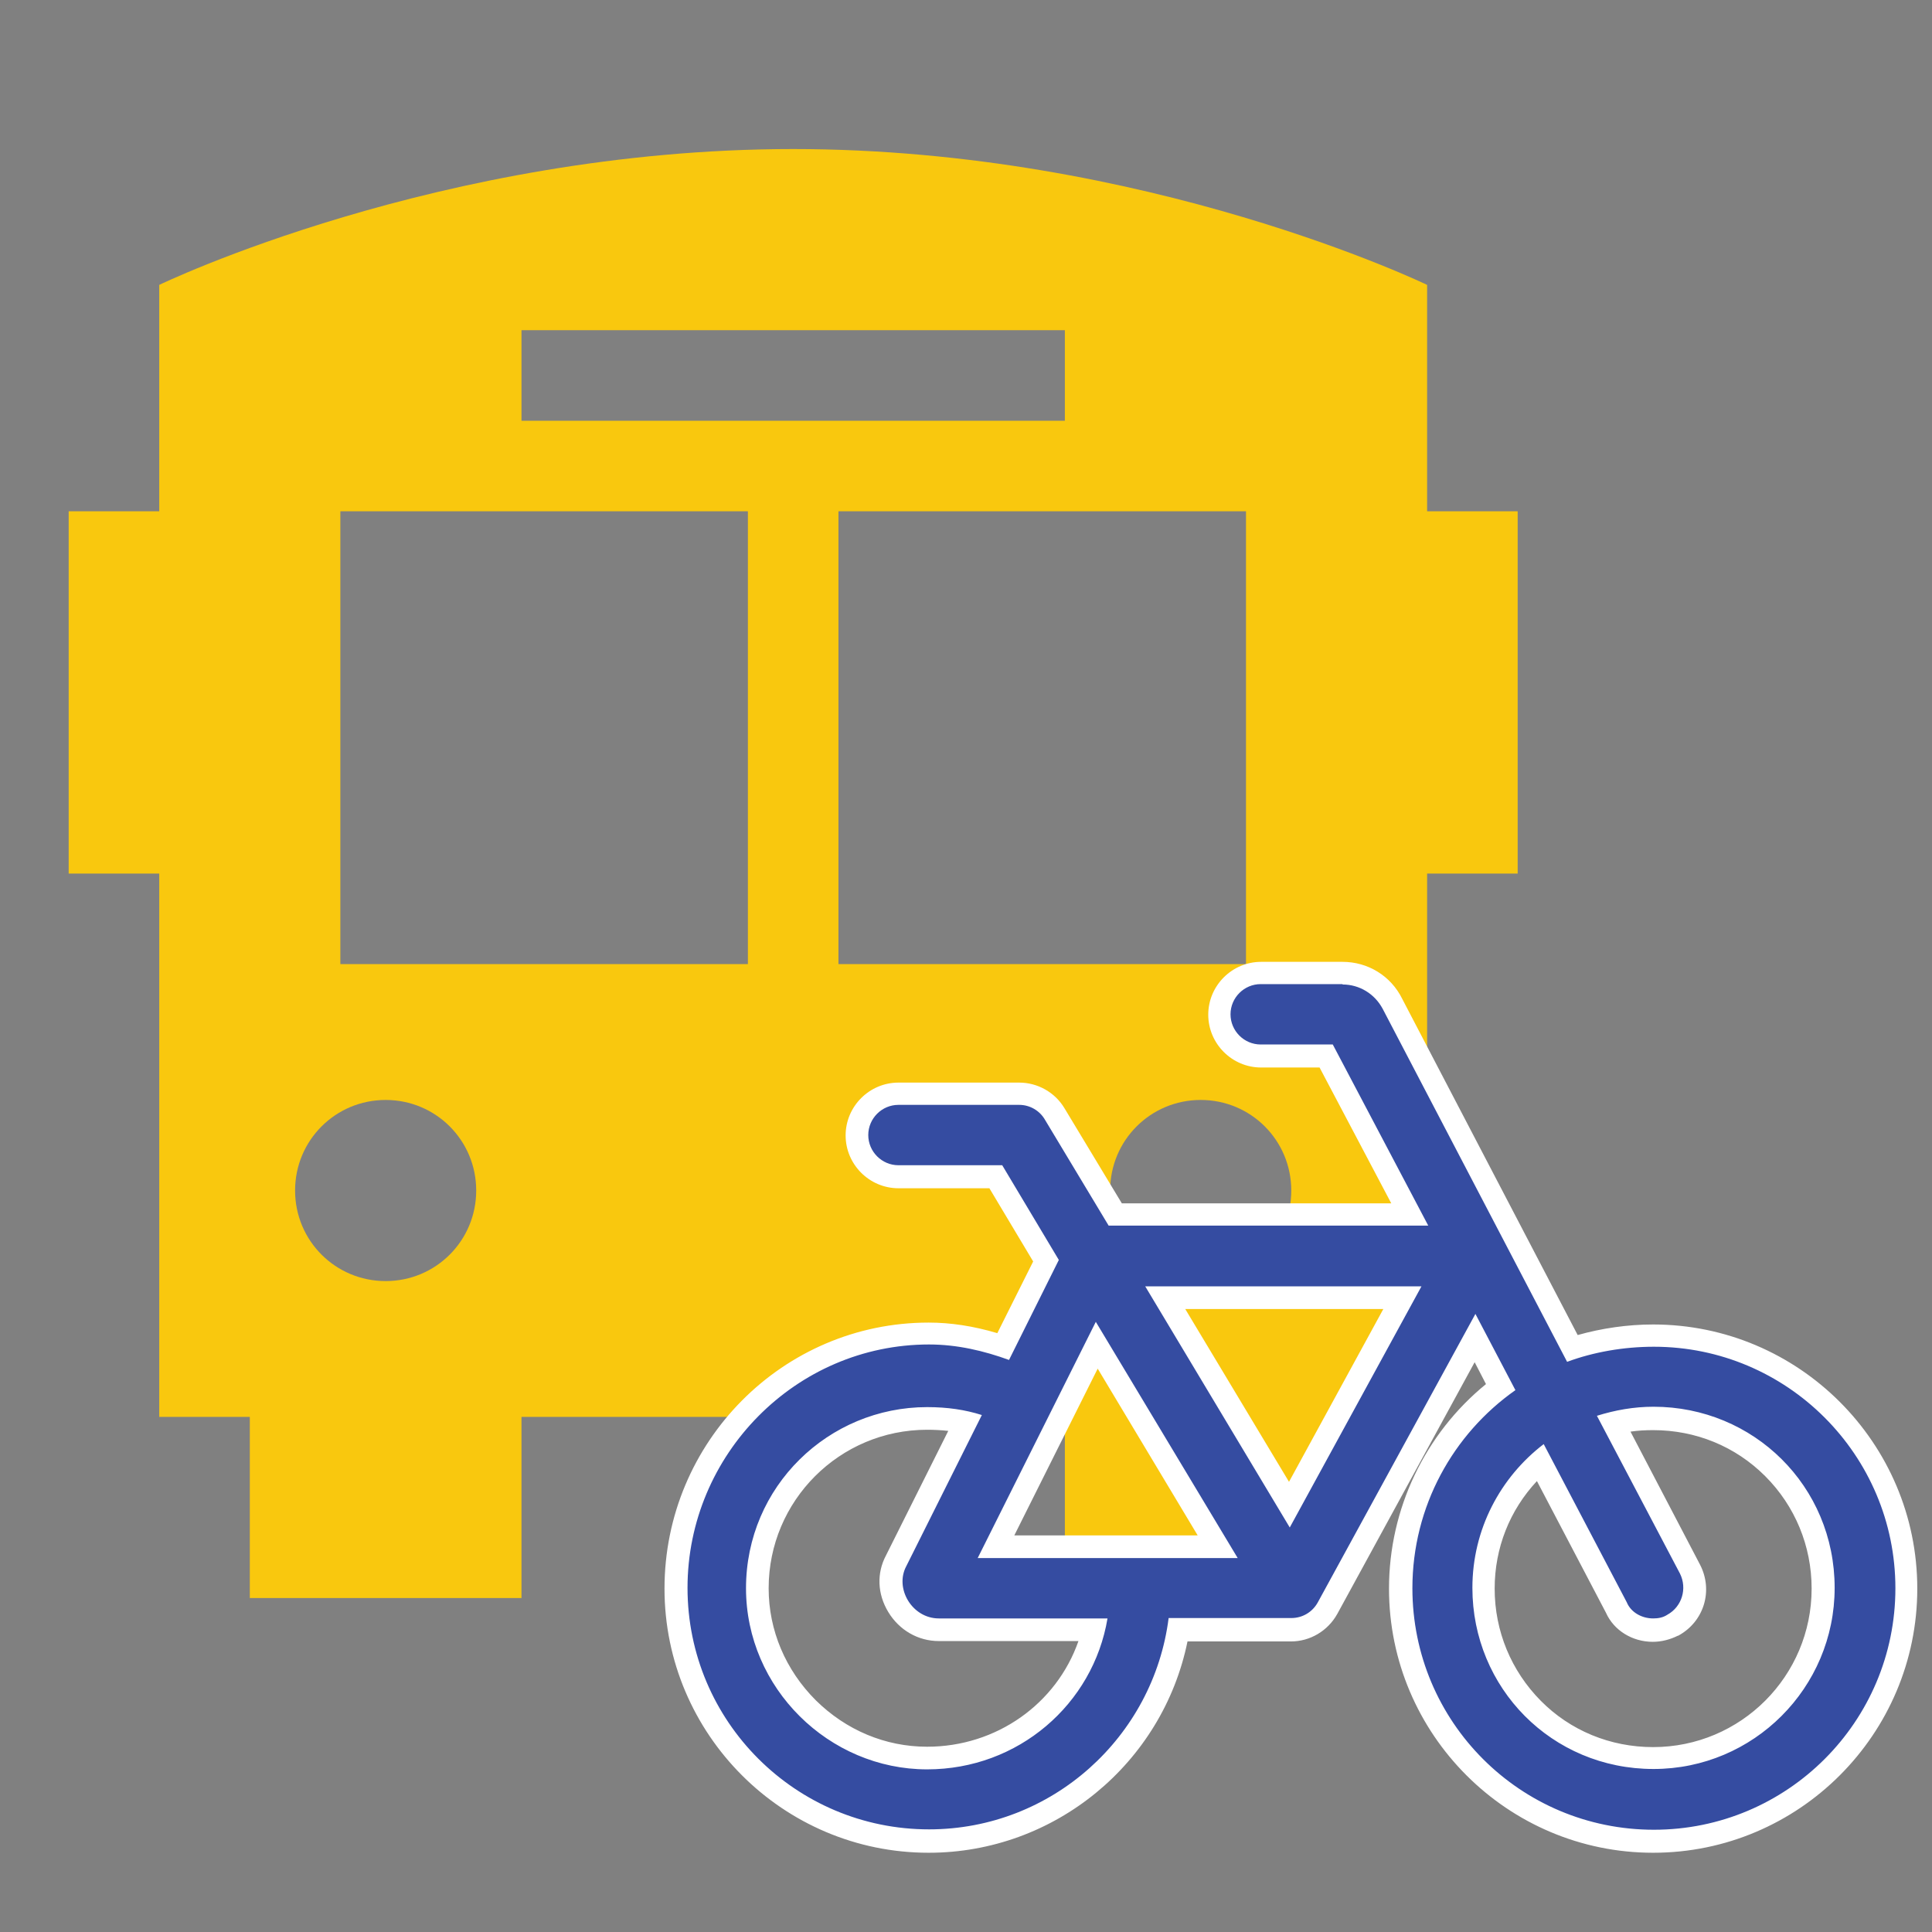
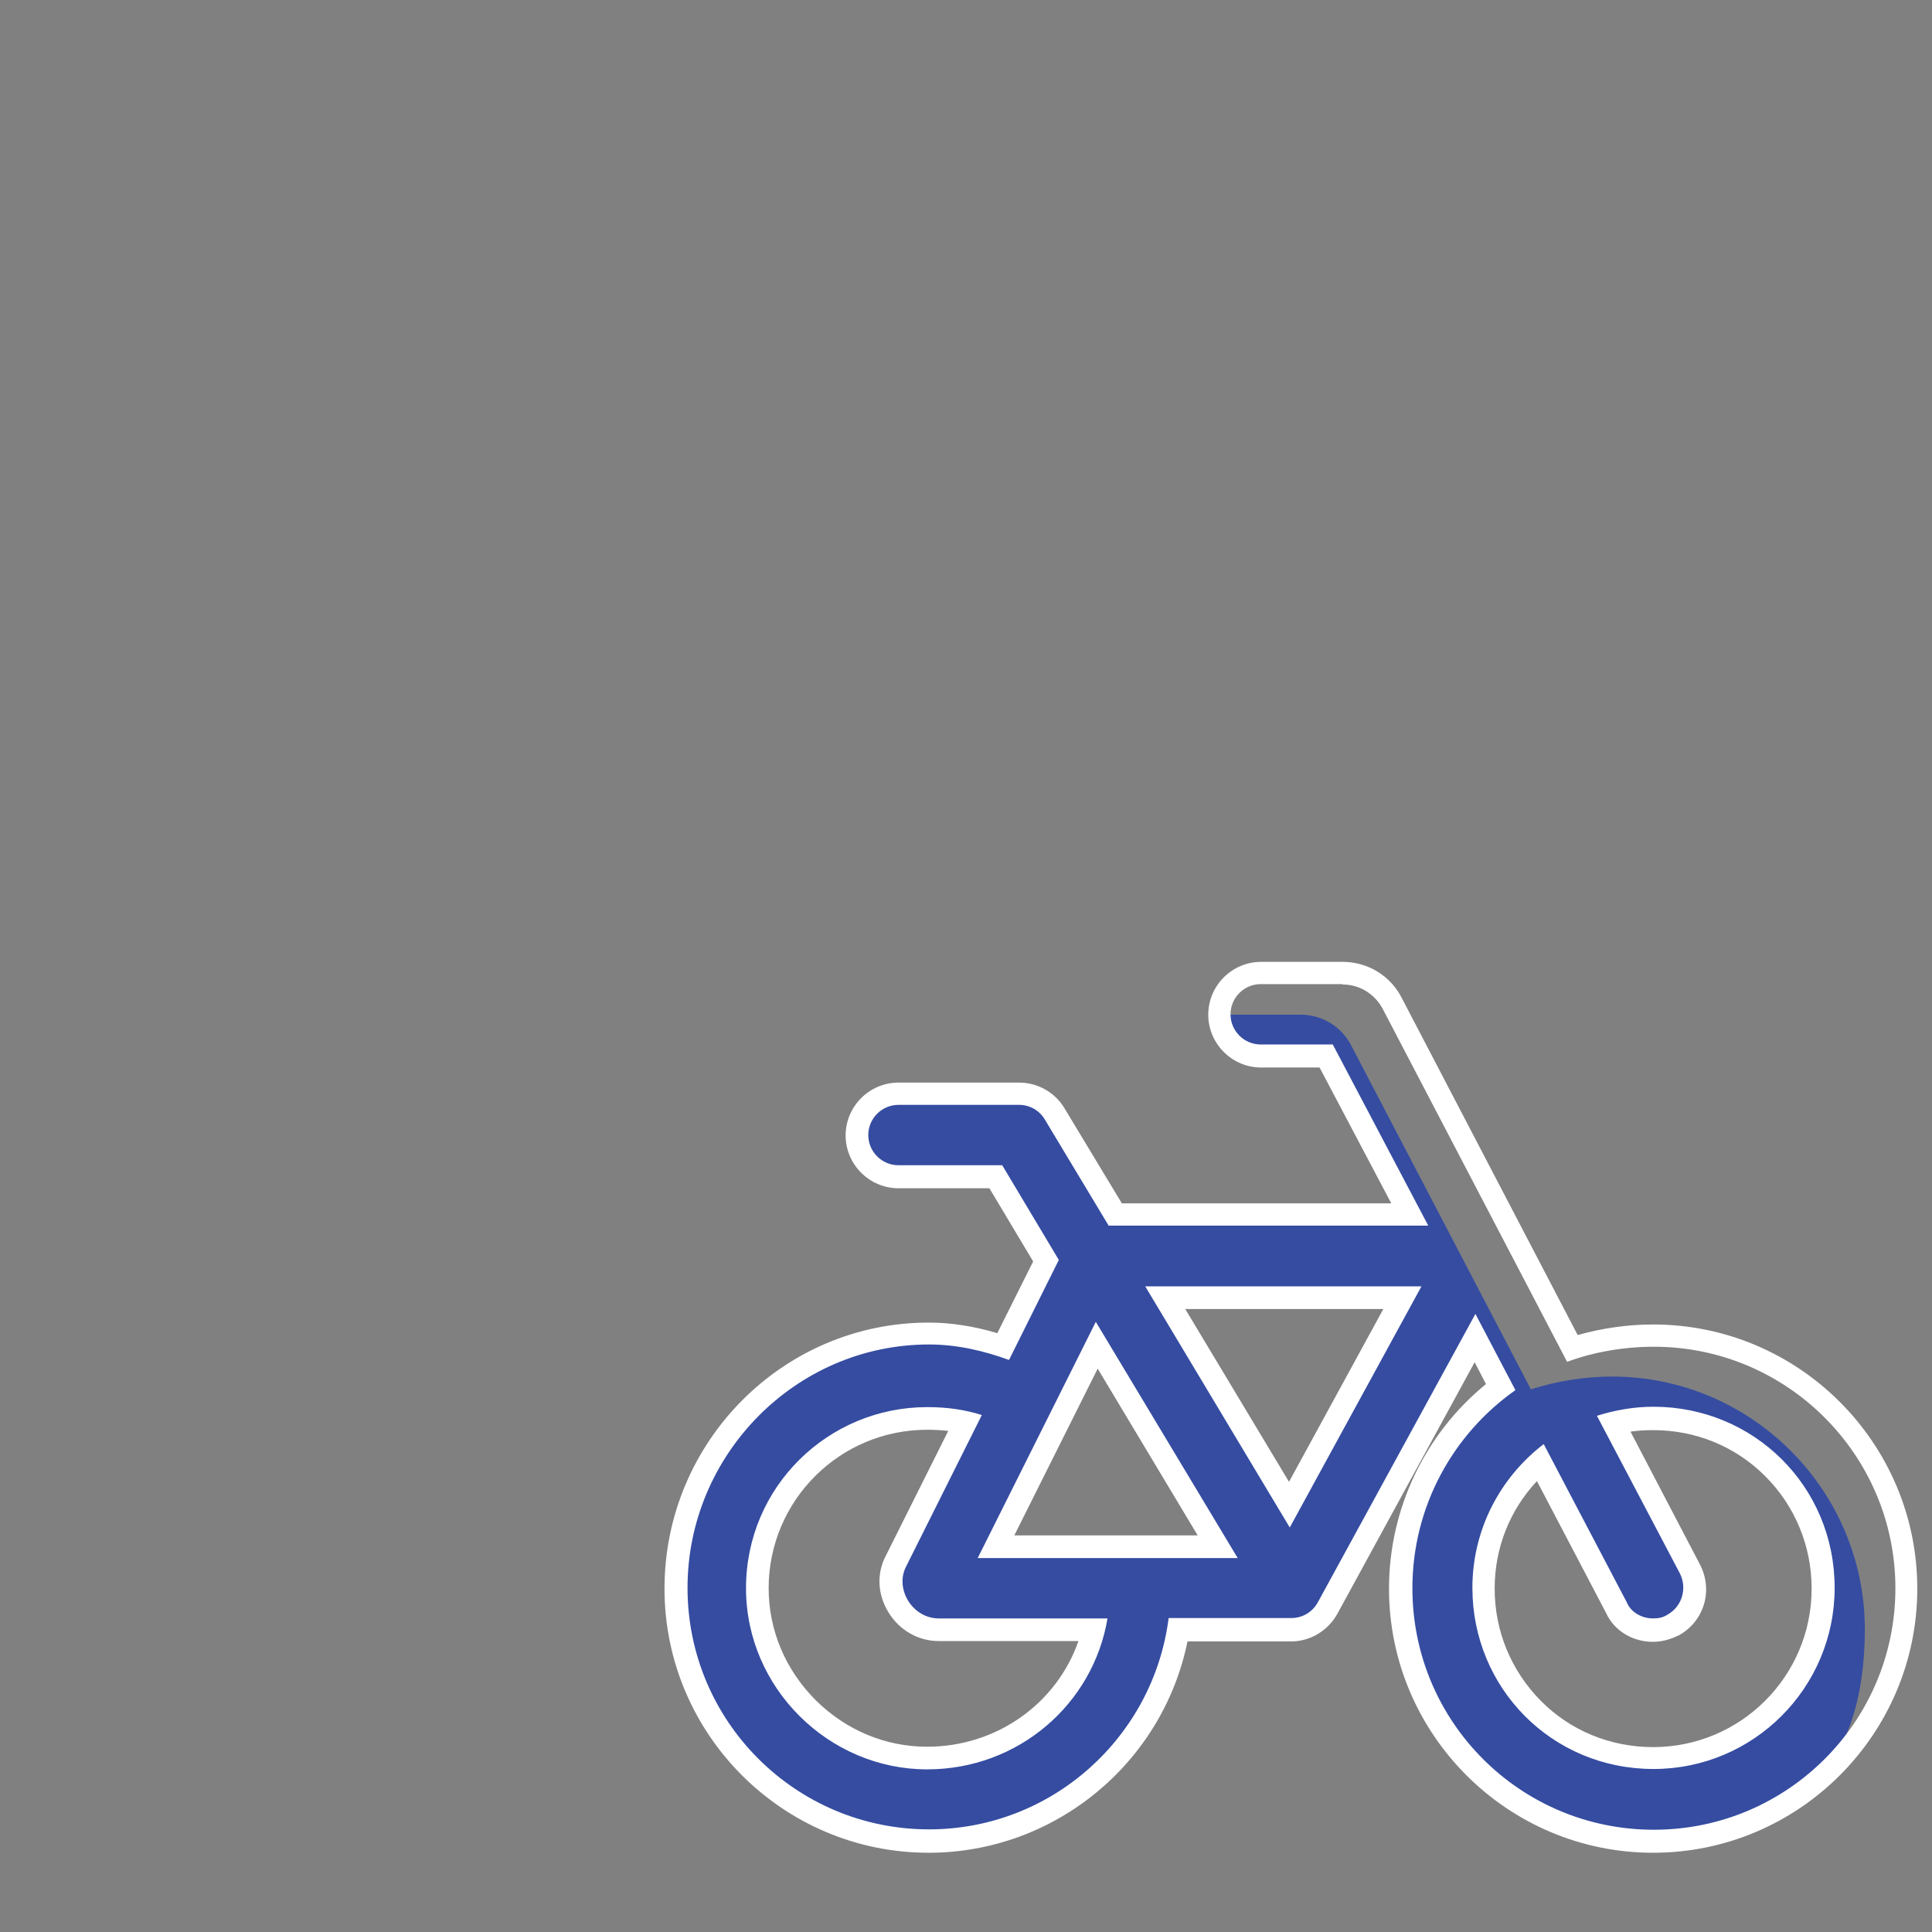
<svg xmlns="http://www.w3.org/2000/svg" version="1.1" id="Layer_1" x="0px" y="0px" viewBox="0 0 512 512" style="enable-background:new 0 0 512 512;" xml:space="preserve">
  <rect x="0" y="0" width="512" height="512" fill="#808080" stroke="none" />
  <style type="text/css">
	.st0{fill:#F9C80E;}
	.st1{fill:#354CA1;}
	.st2{fill:#FFFFFF;}
</style>
  <g>
-     <path class="st0" d="M42.2,231.5h-24v-96h24V231.5z M210.2,39.5c93.6,0,168,36,168,36v36v24h24v96h-24v144h-24v48h-72v-48h-144v48   h-72v-48h-24v-264v-36C42.2,75.5,116.6,39.5,210.2,39.5z M102.2,339.5c13.3,0,24-10.7,24-24c0-13.3-10.7-24-24-24s-24,10.7-24,24   C78.2,328.8,88.9,339.5,102.2,339.5z M198.2,135.5h-108v120h108V135.5z M282.2,111.5v-24h-12h-120h-12v24h12h120H282.2z    M222.2,135.5v120h108v-120H222.2z M318.2,339.5c13.3,0,24-10.7,24-24c0-13.3-10.7-24-24-24c-13.3,0-24,10.7-24,24   C294.2,328.8,304.9,339.5,318.2,339.5z" />
-   </g>
+     </g>
  <g>
    <g>
-       <path class="st1" d="M438.2,487.9c-36.9,0-67-30.1-67-67c0-21,9.9-40.7,26.5-53.4l-6.8-12.9l-39.1,71.6c-1.9,3.5-5.6,5.7-9.6,5.7    h-29.9c-5.3,32.1-33.3,56-66.1,56c-36.9,0-67-30.1-67-67c0-37.2,30.1-67.5,67-67.5c6.2,0,12.7,1.1,19.7,3.4l11.3-22.7l-13.3-22.2    h-25.8c-6.1,0-11-4.9-11-11s4.9-11,11-11h32c3.8,0,7.4,2.1,9.4,5.4l16,26.6h78l-22.1-42h-17.3c-6.1,0-11-4.9-11-11s4.9-11,11-11    h21.6c5.6,0,10.7,3.1,13.3,8l47.7,91.3c6.8-2.2,14.3-3.4,21.5-3.4c36.9,0,67,30.1,67,67S475.1,487.9,438.2,487.9z M408.1,387.4    c-9.5,8.5-15,20.5-15,33.5c0,25.2,19.8,45,45,45c24.8,0,45-20.2,45-45c0-25.2-19.8-45-45-45c-3.6,0-7.1,0.4-10.6,1.3l20.3,38.6    c2.8,5.5,0.8,12-4.6,14.9c-1.6,0.8-3.4,1.3-5.2,1.3c-4.3,0-8.1-2.3-9.7-6L408.1,387.4z M245.7,375.9c-24.8,0-45,20.2-45,45    c0,12,4.7,23.3,13.3,31.8c8.6,8.5,19.8,13.2,31.7,13.2c21.1,0,39.1-14.1,44.1-34h-41.1c-4.4,0-8.5-2.3-10.8-6.2    c-2.3-3.8-2.5-8.4-0.5-12.1l18.3-36.6C252.6,376.3,249.3,375.9,245.7,375.9z M322.7,409.9l-32.1-53.4L264,409.9H322.7z     M341.7,398.8l29.9-54.9h-62.8L341.7,398.8z" />
+       <path class="st1" d="M438.2,487.9c-36.9,0-67-30.1-67-67c0-21,9.9-40.7,26.5-53.4l-6.8-12.9l-39.1,71.6c-1.9,3.5-5.6,5.7-9.6,5.7    h-29.9c-5.3,32.1-33.3,56-66.1,56c-36.9,0-67-30.1-67-67c0-37.2,30.1-67.5,67-67.5c6.2,0,12.7,1.1,19.7,3.4l11.3-22.7l-13.3-22.2    h-25.8c-6.1,0-11-4.9-11-11s4.9-11,11-11h32c3.8,0,7.4,2.1,9.4,5.4l16,26.6h78l-22.1-42h-17.3c-6.1,0-11-4.9-11-11h21.6c5.6,0,10.7,3.1,13.3,8l47.7,91.3c6.8-2.2,14.3-3.4,21.5-3.4c36.9,0,67,30.1,67,67S475.1,487.9,438.2,487.9z M408.1,387.4    c-9.5,8.5-15,20.5-15,33.5c0,25.2,19.8,45,45,45c24.8,0,45-20.2,45-45c0-25.2-19.8-45-45-45c-3.6,0-7.1,0.4-10.6,1.3l20.3,38.6    c2.8,5.5,0.8,12-4.6,14.9c-1.6,0.8-3.4,1.3-5.2,1.3c-4.3,0-8.1-2.3-9.7-6L408.1,387.4z M245.7,375.9c-24.8,0-45,20.2-45,45    c0,12,4.7,23.3,13.3,31.8c8.6,8.5,19.8,13.2,31.7,13.2c21.1,0,39.1-14.1,44.1-34h-41.1c-4.4,0-8.5-2.3-10.8-6.2    c-2.3-3.8-2.5-8.4-0.5-12.1l18.3-36.6C252.6,376.3,249.3,375.9,245.7,375.9z M322.7,409.9l-32.1-53.4L264,409.9H322.7z     M341.7,398.8l29.9-54.9h-62.8L341.7,398.8z" />
      <path class="st2" d="M355.8,260.9c4.5,0,8.5,2.5,10.6,6.4l48.9,93.6c7-2.6,15-4,23-4c35.3,0,64,28.7,64,64c0,35.4-28.7,64-64,64    c-35.4,0-64-28.6-64-64c0-21.7,10.8-40.9,27.3-52.5l-10.6-20.2l-41.8,76.5c-1.4,2.5-4,4.1-7,4.1h-32.5c-4,31.5-30.9,56-63.5,56    c-35.3,0-64-28.6-64-64c0-35.3,28.7-64.5,64-64.5c7.5,0,14.6,1.7,21.2,4.1l13.2-26.5l-15-25.1h-27.5c-4.4,0-8-3.6-8-8    c0-4.4,3.6-8,8-8h32c2.8,0,5.4,1.5,6.8,3.9l16.9,28.1h84.7l-25.3-48h-19.1c-4.4,0-8-3.6-8-8s3.6-8,8-8H355.8 M376.7,340.9h-73.2    l38.3,63.9L376.7,340.9 M259.1,412.9H328l-37.6-62.6L259.1,412.9 M438.1,428.9c-3,0-5.9-1.6-7-4.3l-22-41.9    c-11.5,8.8-18.9,22.6-18.9,38.1c0,26.5,21,48,48,48c26.5,0,48-21.5,48-48c0-27-21.5-48-48-48c-5.2,0-10.2,0.9-15,2.4l22,41.8    c2,4,0.5,8.8-3.3,10.9C440.7,428.7,439.4,428.9,438.1,428.9 M245.7,468.9c24.2,0,44-17.3,47.8-40h-44.7c-7.1,0-11.8-8-8.6-13.9    l20-40c-4.4-1.4-9.1-2.1-14.5-2.1c-26.1,0-48,21-48,48C197.7,447.4,219.7,468.9,245.7,468.9 M355.8,254.9h-21.6    c-7.7,0-14,6.3-14,14s6.3,14,14,14h15.5l19,36h-71.4l-15.2-25.2c-2.5-4.2-7.1-6.8-12-6.8h-32c-7.7,0-14,6.3-14,14s6.3,14,14,14    h24.1l11.6,19.4l-9.5,19c-6.4-1.9-12.4-2.8-18.2-2.8c-38.6,0-70,31.6-70,70.5c0,38.6,31.4,70,70,70c33.4,0,62-23.7,68.6-56h27.4    c5.1,0,9.8-2.8,12.3-7.3l36.4-66.7l3,5.8c-16.2,13.2-25.7,33.1-25.7,54.2c0,38.6,31.4,70,70,70s70-31.4,70-70s-31.4-70-70-70    c-6.8,0-13.6,1-20,2.8l-46.5-89.1C368.6,258.6,362.5,254.9,355.8,254.9L355.8,254.9z M314.1,346.9h52.5l-25,45.8L314.1,346.9    L314.1,346.9z M268.8,406.9l22.1-44.2l26.5,44.2H268.8L268.8,406.9z M432.1,379.4c2-0.3,4-0.4,6-0.4c11.3,0,21.8,4.3,29.7,12.2    c7.9,7.9,12.3,18.5,12.3,29.8c0,23.2-18.8,42-42,42c-11.4,0-22-4.4-29.8-12.3c-7.8-7.9-12.2-18.4-12.2-29.7    c0-10.8,4-20.8,11.2-28.5l18.3,34.9c2.1,4.7,7,7.7,12.4,7.7c2.3,0,4.6-0.6,6.6-1.6c0,0,0.1,0,0.1,0c6.9-3.7,9.4-12,5.8-18.9    L432.1,379.4L432.1,379.4z M245.7,462.9c-11.1,0-21.5-4.4-29.5-12.3c-8-8-12.5-18.5-12.5-29.7c0-23.2,18.8-42,42-42    c1.9,0,3.8,0.1,5.6,0.3l-16.5,33c-2.5,4.7-2.3,10.2,0.6,15c2.9,4.8,7.9,7.7,13.4,7.7h37C280,451.5,264.1,462.9,245.7,462.9    L245.7,462.9z" />
    </g>
  </g>
</svg>